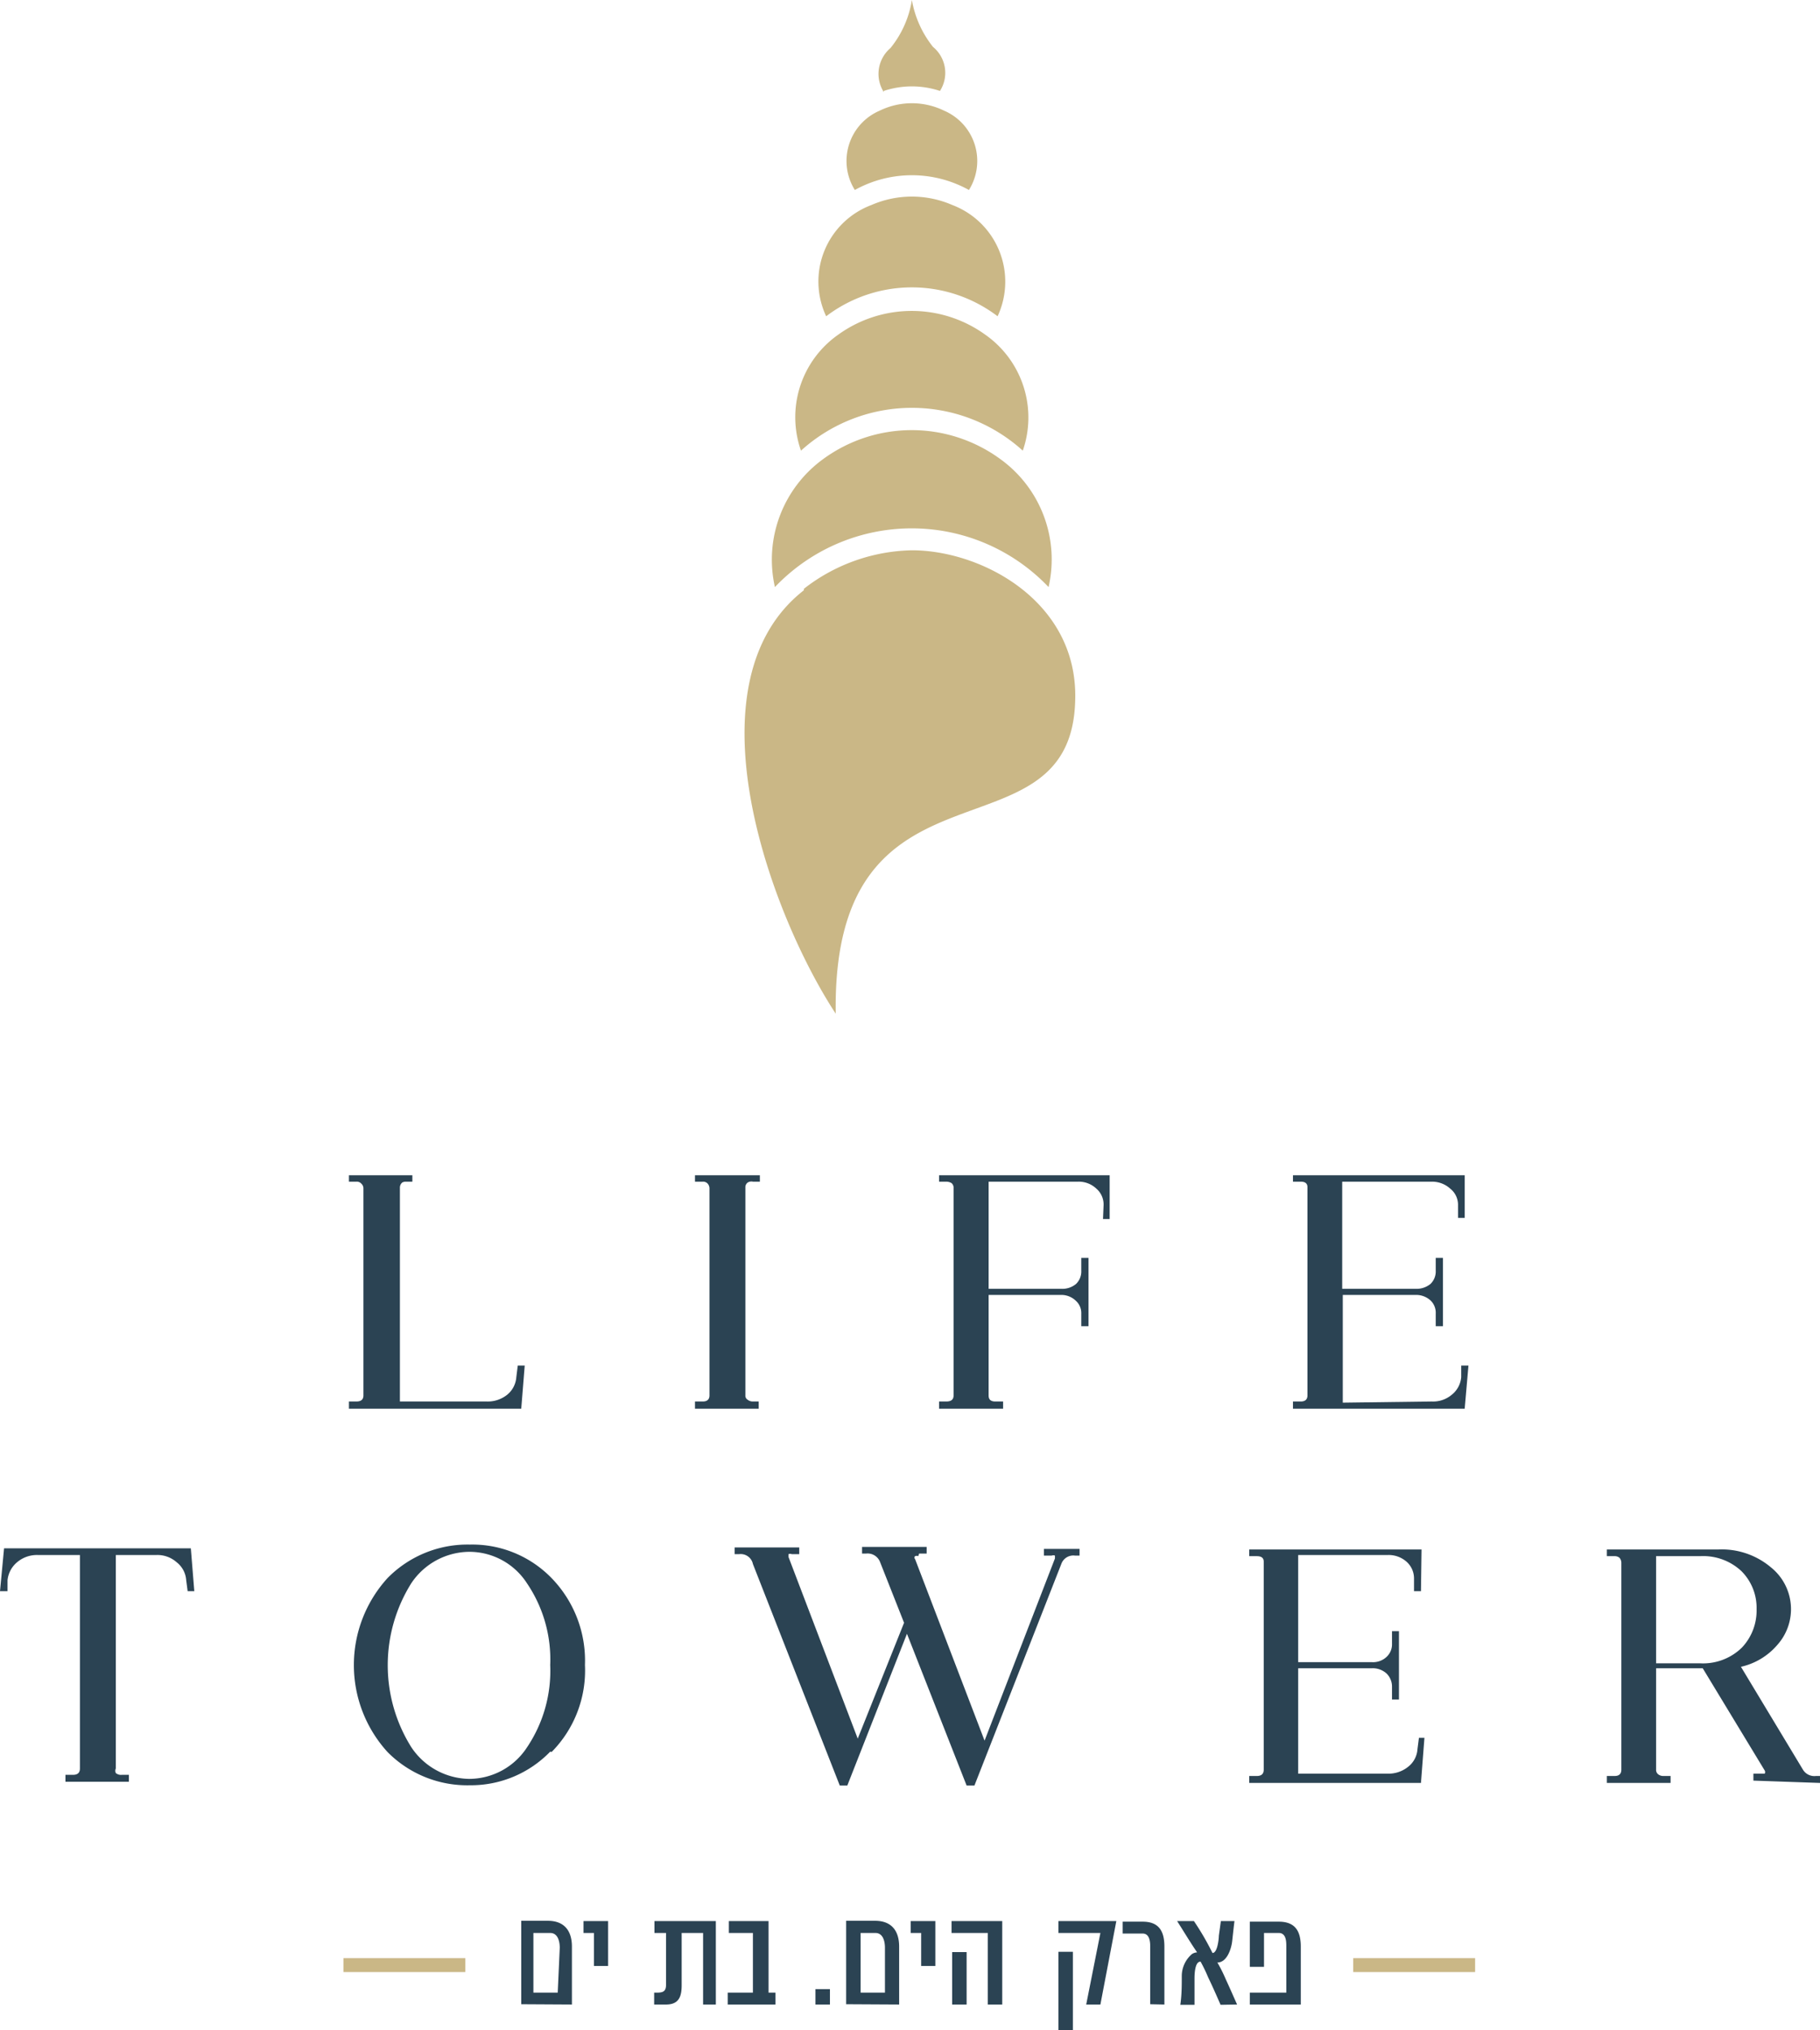
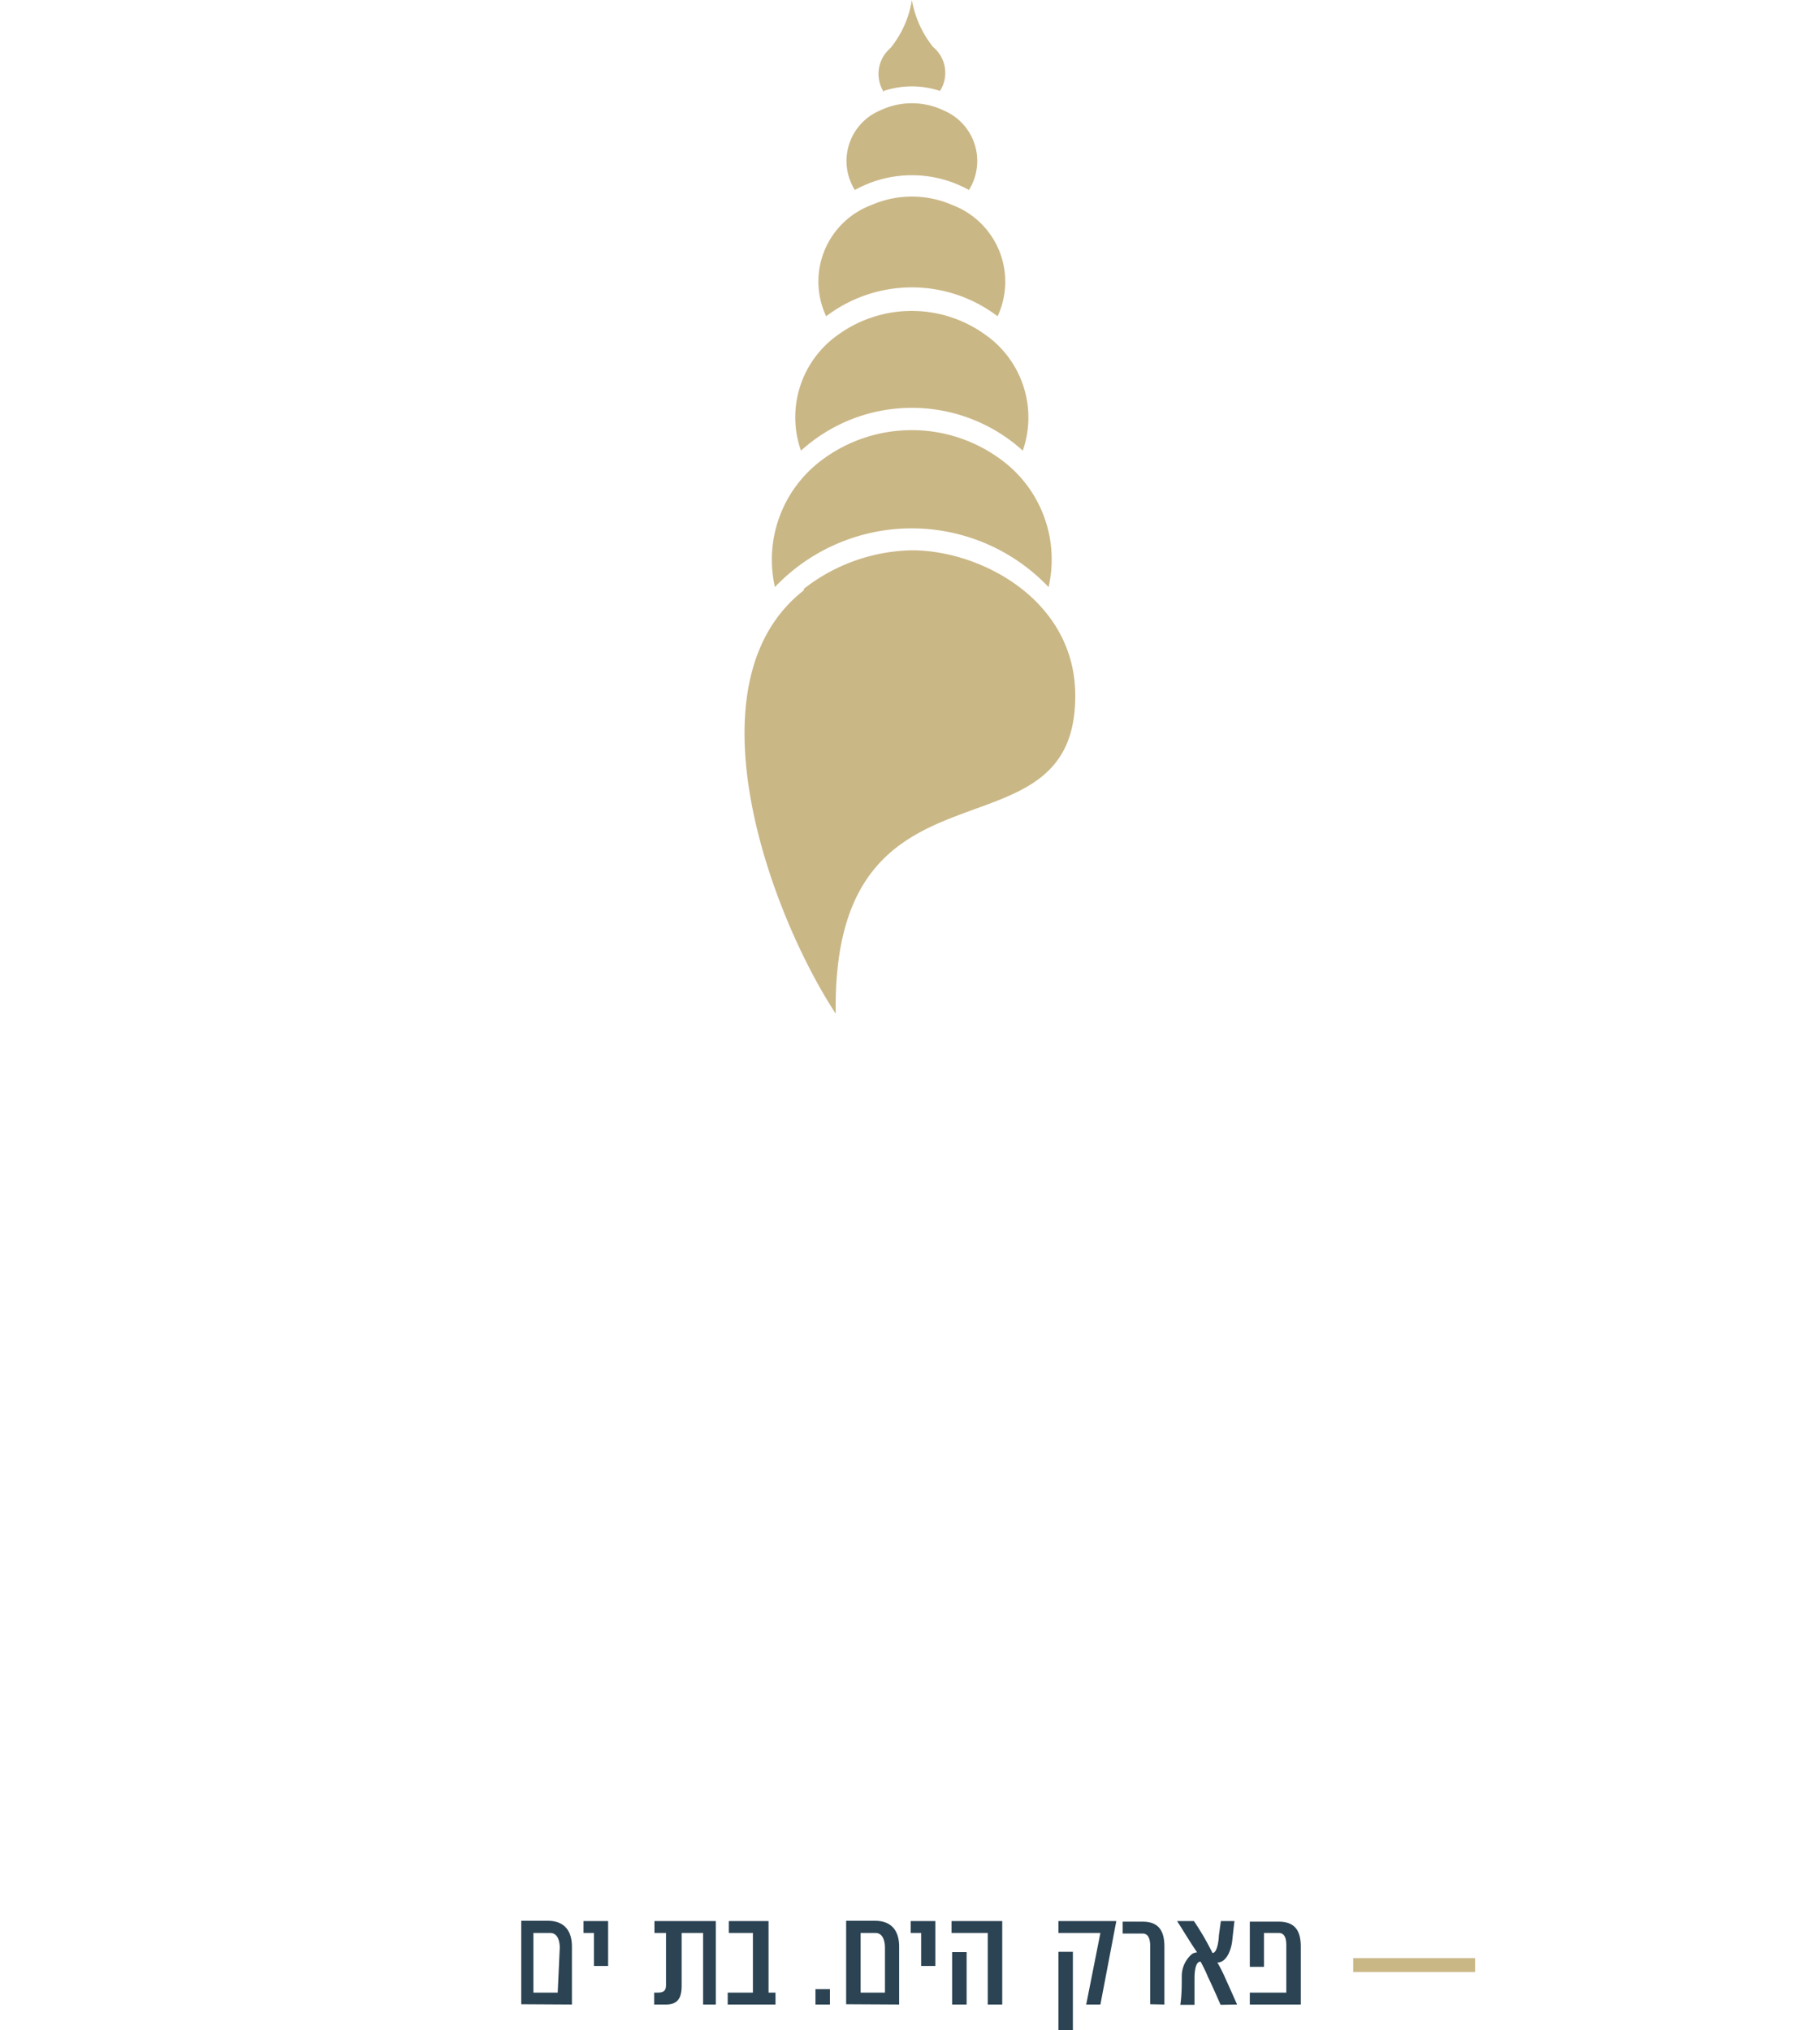
<svg xmlns="http://www.w3.org/2000/svg" viewBox="0 0 62.85 70.09">
  <defs>
    <style>.cls-1,.cls-4{fill:none;}.cls-2{clip-path:url(#clip-path);}.cls-3{fill:#2b4353;}.cls-4{stroke:#cab786;stroke-width:0.48px;}.cls-5{fill:#cab786;}</style>
    <clipPath id="clip-path" transform="translate(0 0)">
      <rect class="cls-1" width="62.85" height="70.09" />
    </clipPath>
  </defs>
  <g id="Layer_2">
    <g id="Layer_1-2">
      <g class="cls-2">
-         <path class="cls-3" d="M6.48,54.94h.23l-.12-1.48H.14L0,54.94H.26l0-.38a.93.93,0,0,1,.33-.62,1.06,1.06,0,0,1,.71-.25H2.76v7.37c0,.15-.08.22-.24.22H2.26v.24H4.45v-.24H4.21A.28.28,0,0,1,4,61.22.19.19,0,0,1,4,61.06V53.69H5.41a1,1,0,0,1,.69.25.86.86,0,0,1,.33.62ZM18,48.64l.12-1.49h-.24l-.05.4a.86.86,0,0,1-.32.61,1.07,1.07,0,0,1-.7.23h-3V41a.23.23,0,0,1,.08-.17A.24.24,0,0,1,14,40.8h.24v-.22H12.05v.22h.26a.21.21,0,0,1,.17.07.22.22,0,0,1,.07.17v7.14q0,.21-.24.21h-.26v.25Zm1,8.85a4.73,4.73,0,0,1-.8,2.84,2.39,2.39,0,0,1-2,1.09,2.44,2.44,0,0,1-2-1.1,5.33,5.33,0,0,1,0-5.65,2.43,2.43,0,0,1,2-1.09,2.37,2.37,0,0,1,2,1.09,4.68,4.68,0,0,1,.8,2.82m.05,3a4,4,0,0,0,1.15-3,4.09,4.09,0,0,0-1.15-3,3.82,3.82,0,0,0-2.83-1.16,3.87,3.87,0,0,0-2.84,1.16,4.46,4.46,0,0,0,0,6,3.87,3.87,0,0,0,2.85,1.15A3.81,3.81,0,0,0,19,60.48M24,48.64h2.2v-.25H26a.28.28,0,0,1-.18-.06.16.16,0,0,1-.08-.15V41a.2.2,0,0,1,.08-.17A.24.24,0,0,1,26,40.8h.24v-.22H24v.22h.27a.21.21,0,0,1,.17.07.25.25,0,0,1,.06.17v7.14c0,.14-.08.21-.23.21H24Zm7.74,5H32v-.23H29.77v.23h.14a.46.46,0,0,1,.48.29l.83,2.1-1.6,4-2.39-6.27s0-.08,0-.1a.15.15,0,0,1,.11,0h.26v-.23H25.37v.23h.16A.43.43,0,0,1,26,54l3,7.65h.26l2.06-5.24,2.06,5.24h.27l3-7.65a.44.44,0,0,1,.47-.29h.16v-.23H36.05v.23h.27a.15.15,0,0,1,.11,0s0,.06,0,.1L34,60.1,31.6,53.83a.07.07,0,0,1,0-.1.15.15,0,0,1,.11,0m6.38-11.64h.23V40.58H32.43v.22h.25a.35.35,0,0,1,.18.05.21.21,0,0,1,.07.14v7.19c0,.14-.08.21-.25.21h-.25v.25h2.21v-.25h-.27c-.16,0-.23-.07-.23-.21V44.71h2.52a.72.72,0,0,1,.5.21.57.57,0,0,1,.18.44v.43h.25V43.43h-.25v.44a.6.6,0,0,1-.18.46.74.74,0,0,1-.5.17H34.14V40.8h3.09a.88.88,0,0,1,.63.24.72.72,0,0,1,.25.57Zm11,11.41H43.14v.23h.26c.16,0,.24.06.24.19v7.18c0,.15-.08.22-.24.22h-.26v.24h5.93L49.19,60H49l-.05.39a.84.84,0,0,1-.32.61,1.08,1.08,0,0,1-.7.24H44.83V57.6h2.55a.71.71,0,0,1,.5.18.63.63,0,0,1,.19.46v.44h.24V56.32h-.24v.43a.59.59,0,0,1-.19.46.68.68,0,0,1-.5.18H44.83v-3.7h3.1a.93.93,0,0,1,.64.23.77.77,0,0,1,.26.58v.44h.24Zm-2.72-5.07V44.71H48.9a.74.74,0,0,1,.5.19.59.59,0,0,1,.18.46v.43h.25V43.43h-.25v.44a.6.6,0,0,1-.18.46.76.76,0,0,1-.5.17H46.35V40.8h3.09a.93.93,0,0,1,.64.24.71.71,0,0,1,.27.57v.44h.23V40.58H44.65v.22h.27c.15,0,.23.06.23.19v7.19c0,.14-.08.21-.23.21h-.27v.25h5.93l.13-1.49h-.25l0,.4a.87.87,0,0,1-.33.61,1,1,0,0,1-.69.23Zm12.36,9H57.19v-3.7h1.52a1.93,1.93,0,0,1,1.43.52,1.79,1.79,0,0,1,.52,1.31,1.86,1.86,0,0,1-.51,1.33,1.92,1.92,0,0,1-1.44.54m4.14,4.13v-.24h-.14a.46.46,0,0,1-.45-.22l-2.14-3.55a2.32,2.32,0,0,0,1.26-.76,1.85,1.85,0,0,0-.22-2.67,2.63,2.63,0,0,0-1.83-.62H55.49v.23h.27a.25.25,0,0,1,.17.06.27.27,0,0,1,.06.17v7.14c0,.15-.08.22-.23.22h-.27v.24h2.2v-.24h-.25a.28.28,0,0,1-.18-.06.19.19,0,0,1-.07-.16V57.6H58.8l2.14,3.53a.11.11,0,0,1,0,.11s0,0-.11,0h-.28v.24Z" transform="translate(0 0)" />
        <path class="cls-3" d="M44.92,69.21v-2c0-.53-.19-.86-.76-.86h-1v1.56h.49V66.74h.51c.24,0,.26.26.26.44V68.8H43.16v.41Zm-2.2,0c-.13-.29-.26-.59-.39-.87a5.23,5.23,0,0,0-.29-.58c.33,0,.48-.47.51-.73s.05-.47.08-.7h-.47l-.07.51c0,.11-.05.6-.22.59a9.27,9.27,0,0,0-.64-1.1h-.58c.23.36.45.73.69,1.08a.35.35,0,0,0-.18.06,1,1,0,0,0-.35.75c0,.33,0,.66-.05,1h.49c0-.3,0-.6,0-.9,0-.1,0-.6.21-.59a5.36,5.36,0,0,1,.26.54c.15.31.29.63.43.95Zm-2.51,0v-2c0-.52-.18-.86-.75-.86h-.69v.41h.69c.23,0,.26.26.26.44v2Zm-3.16-1.82h-.5v2.7h.5Zm1.5-1.06h-2v.41H38l-.49,2.47H38ZM33.38,67.4h-.5v1.81h.5Zm1.23,1.81V66.33H32.86v.41h1.25v2.47ZM32.3,67.88V66.33h-.85v.41h.36v1.14Zm-1.74.92h-.84V66.74h.51c.27,0,.33.3.33.51Zm.49.41v-2c0-.54-.26-.89-.83-.89h-1v2.88Zm-2.39-.53h-.5v.53h.5Zm-1.88.53V68.8h-.24V66.33H25.17v.41H26V68.8h-.87v.41Zm-2.06,0V66.33H22.6v.41H23v1.8c0,.28-.19.26-.41.26v.41H23c.45,0,.54-.28.54-.67v-1.8h.74v2.47ZM21,67.88V66.33h-.85v.41h.36v1.14Zm-1.74.92h-.84V66.74H19c.27,0,.33.3.33.51Zm.49.41v-2c0-.54-.26-.89-.83-.89H18v2.88Z" transform="translate(0 0)" />
      </g>
      <line class="cls-4" x1="50.94" y1="67.85" x2="46.73" y2="67.85" />
-       <line class="cls-4" x1="16.07" y1="67.85" x2="11.86" y2="67.85" />
      <g class="cls-2">
        <path class="cls-5" d="M26.76,20.27a6.52,6.52,0,0,1,9.45,0,4.27,4.27,0,0,0-1.64-4.4,5.18,5.18,0,0,0-6.17,0,4.29,4.29,0,0,0-1.64,4.4m.9-4.71a5.7,5.7,0,0,1,7.66,0,3.49,3.49,0,0,0-1.29-4,4.34,4.34,0,0,0-5.09,0,3.48,3.48,0,0,0-1.28,4m1.86-9a1.89,1.89,0,0,1,.86-2.74,2.54,2.54,0,0,1,2.22,0,1.89,1.89,0,0,1,.86,2.74,4.06,4.06,0,0,0-3.94,0m1-3.38a1.17,1.17,0,0,1,.23-1.52A3.49,3.49,0,0,0,31.49,0a3.58,3.58,0,0,0,.73,1.62,1.16,1.16,0,0,1,.24,1.52,3.07,3.07,0,0,0-1.94,0m-.43,3.94a3.5,3.5,0,0,1,2.8,0,2.83,2.83,0,0,1,1.56,3.84,4.89,4.89,0,0,0-5.92,0,2.82,2.82,0,0,1,1.56-3.84M27.76,20.33A6.25,6.25,0,0,1,31.49,19c2.42,0,5.74,1.77,5.64,5.17C37,29.94,28.72,25.6,28.86,35c-2.27-3.46-5.19-11.43-1.1-14.62" transform="translate(0 0)" />
      </g>
    </g>
  </g>
</svg>